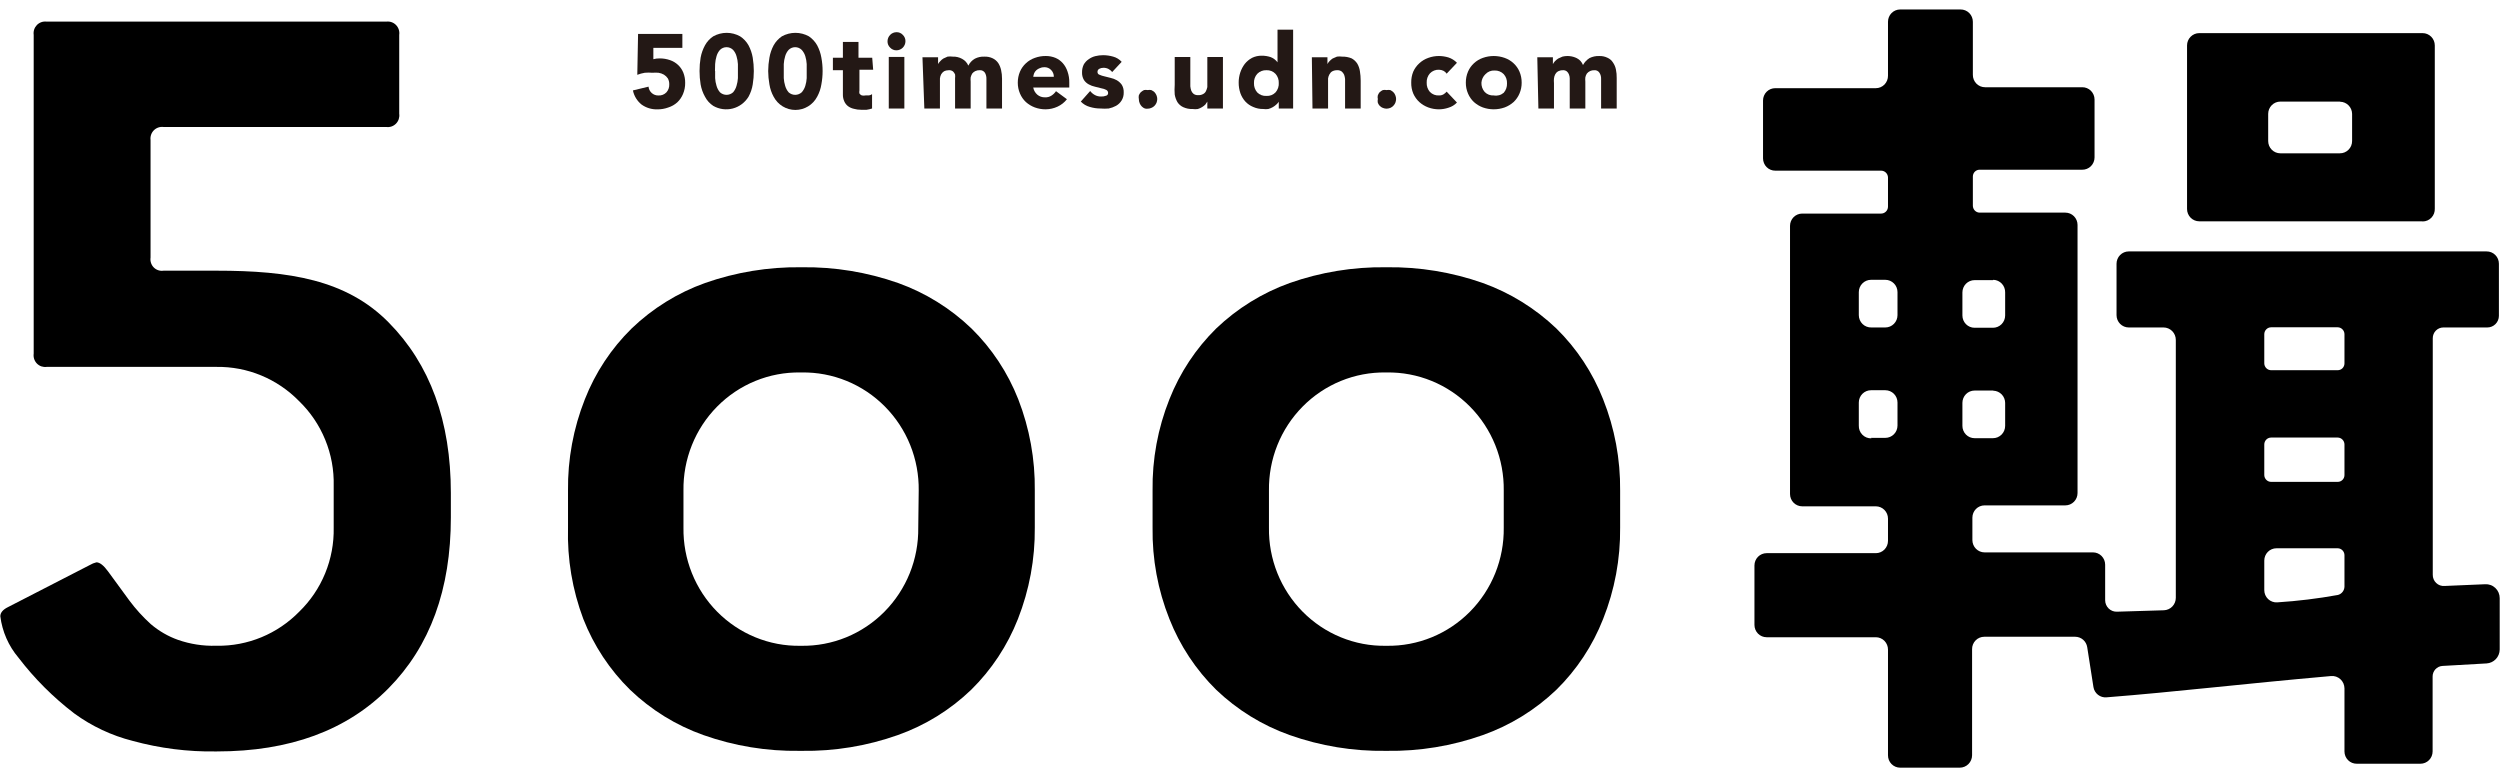
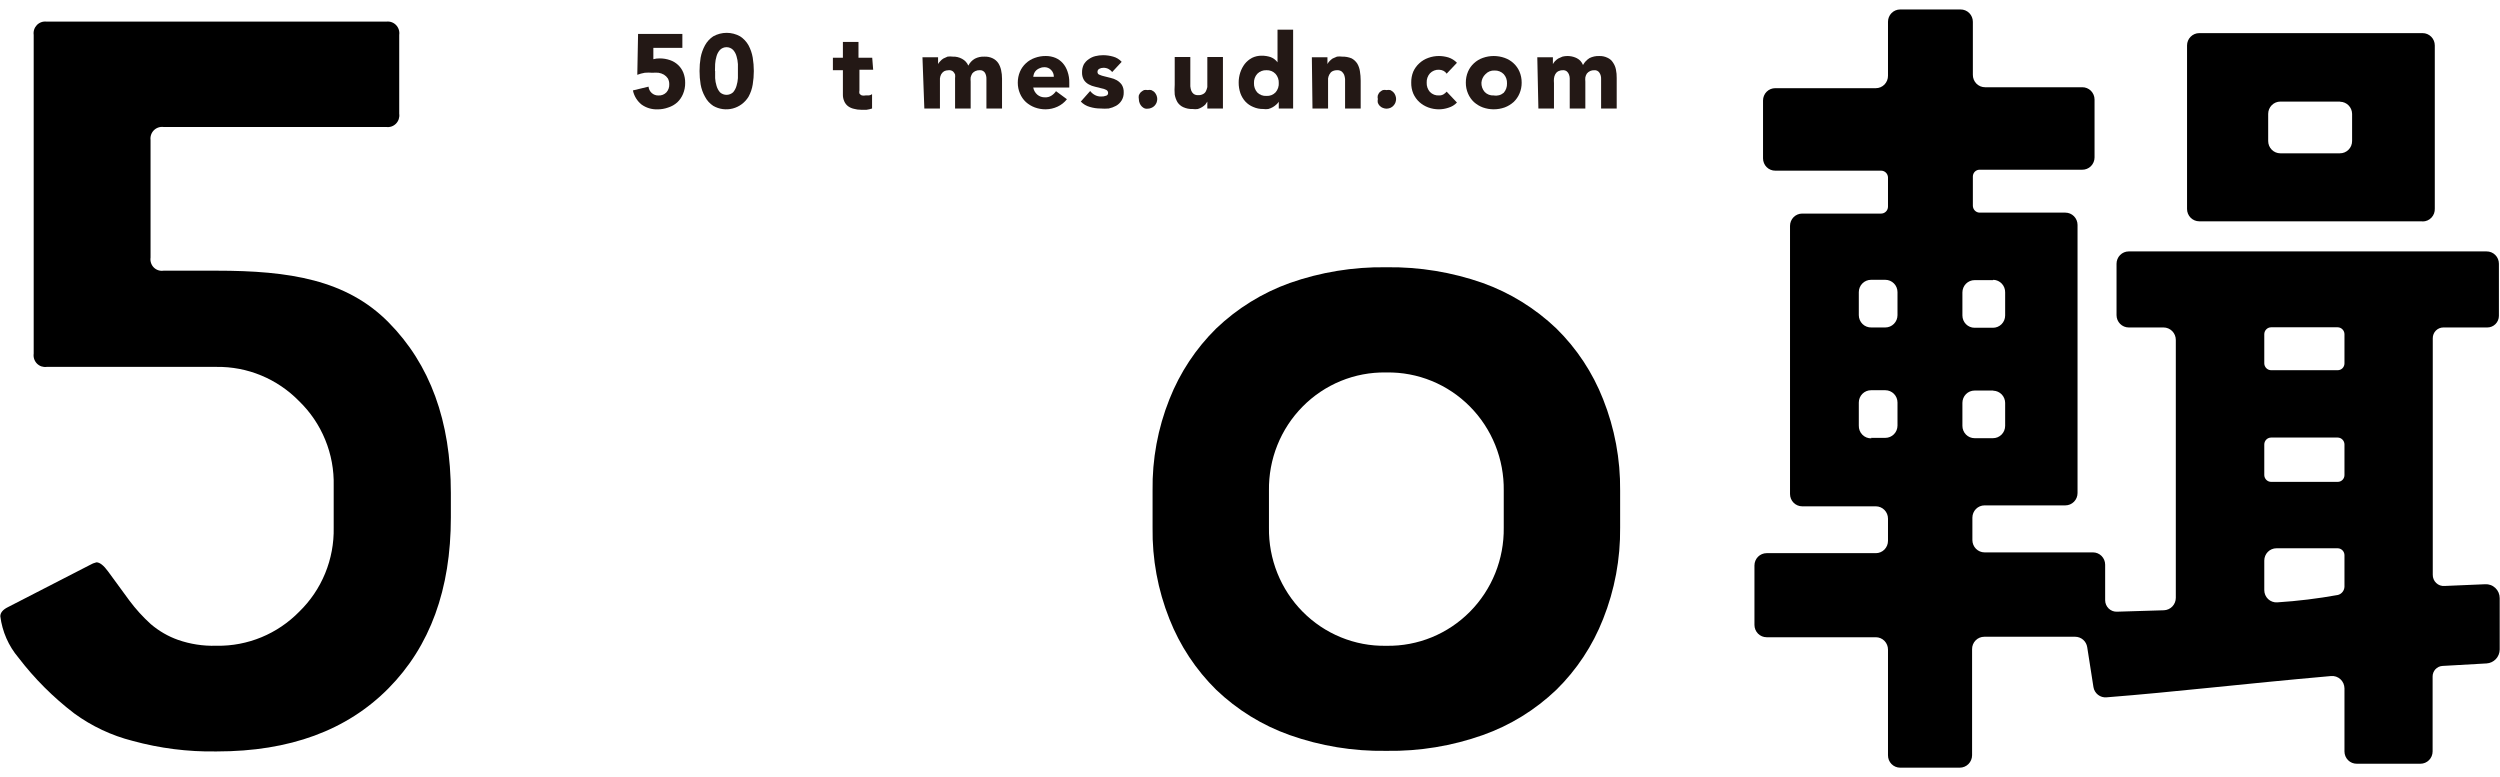
<svg xmlns="http://www.w3.org/2000/svg" width="132" height="41" viewBox="0 0 132 41" fill="none">
  <g clip-path="url(#clip0_3971_28002)">
-     <path d="M53.764 21.081C53.21 19.673 52.368 18.398 51.292 17.342C50.182 16.277 48.863 15.46 47.421 14.943C45.79 14.37 44.073 14.088 42.347 14.111H42.298C40.571 14.089 38.854 14.371 37.224 14.943C35.781 15.46 34.462 16.277 33.352 17.342C32.276 18.398 31.434 19.672 30.881 21.081C30.274 22.614 29.971 24.252 29.991 25.903V27.86C29.945 29.506 30.22 31.144 30.799 32.682C31.352 34.091 32.194 35.366 33.27 36.422C34.378 37.486 35.698 38.301 37.141 38.812C38.771 39.389 40.489 39.67 42.215 39.645H42.331C44.057 39.671 45.775 39.389 47.405 38.812C48.848 38.301 50.167 37.486 51.276 36.422C52.351 35.365 53.193 34.091 53.747 32.682C54.35 31.149 54.653 29.511 54.637 27.86V25.903C54.658 24.254 54.361 22.616 53.764 21.081ZM48.484 27.86C48.495 28.683 48.343 29.5 48.036 30.263C47.729 31.025 47.274 31.718 46.698 32.299C46.122 32.881 45.437 33.34 44.682 33.649C43.928 33.958 43.12 34.11 42.306 34.098H42.256C41.443 34.111 40.635 33.958 39.881 33.648C39.127 33.339 38.442 32.88 37.867 32.299C37.291 31.717 36.837 31.024 36.532 30.262C36.226 29.5 36.075 28.683 36.087 27.86V25.903C36.075 25.081 36.226 24.264 36.532 23.502C36.837 22.739 37.291 22.047 37.867 21.465C38.442 20.883 39.127 20.424 39.881 20.115C40.635 19.806 41.443 19.653 42.256 19.666H42.331C43.145 19.653 43.953 19.806 44.707 20.115C45.462 20.424 46.147 20.883 46.723 21.465C47.299 22.046 47.754 22.739 48.061 23.501C48.367 24.263 48.52 25.08 48.508 25.903L48.484 27.86Z" fill="black" />
    <path d="M11.433 14.292H8.633C8.54 14.306 8.445 14.298 8.355 14.268C8.266 14.239 8.185 14.188 8.118 14.121C8.052 14.054 8.002 13.972 7.973 13.881C7.943 13.791 7.935 13.695 7.949 13.601V7.397C7.937 7.303 7.946 7.208 7.976 7.118C8.006 7.029 8.056 6.947 8.122 6.881C8.188 6.814 8.269 6.763 8.357 6.733C8.446 6.702 8.54 6.693 8.633 6.705H20.395C20.489 6.718 20.584 6.708 20.673 6.678C20.762 6.647 20.843 6.595 20.909 6.528C20.976 6.46 21.025 6.377 21.055 6.287C21.084 6.196 21.093 6.1 21.079 6.006V1.842C21.093 1.747 21.084 1.651 21.055 1.561C21.025 1.47 20.976 1.388 20.909 1.32C20.843 1.252 20.762 1.201 20.673 1.17C20.584 1.139 20.489 1.13 20.395 1.142H2.463C2.37 1.13 2.275 1.139 2.185 1.17C2.096 1.201 2.015 1.252 1.949 1.32C1.883 1.388 1.833 1.47 1.803 1.561C1.774 1.651 1.766 1.747 1.779 1.842V18.673C1.766 18.767 1.774 18.863 1.803 18.954C1.833 19.044 1.883 19.127 1.949 19.195C2.015 19.262 2.096 19.314 2.185 19.345C2.275 19.375 2.37 19.385 2.463 19.372H11.433C12.241 19.361 13.042 19.514 13.789 19.823C14.537 20.132 15.215 20.591 15.783 21.171C16.381 21.747 16.854 22.443 17.17 23.215C17.487 23.986 17.64 24.817 17.619 25.652V27.859C17.636 28.686 17.482 29.507 17.169 30.271C16.856 31.035 16.389 31.725 15.799 32.298C15.231 32.878 14.553 33.337 13.806 33.646C13.059 33.955 12.257 34.108 11.45 34.096H11.4C10.723 34.114 10.048 34.01 9.407 33.788C8.88 33.602 8.392 33.319 7.965 32.956C7.547 32.578 7.166 32.159 6.829 31.706L5.708 30.174C5.478 29.858 5.272 29.691 5.091 29.691C4.969 29.72 4.852 29.768 4.745 29.832L0.42 32.056C0.148 32.189 0.017 32.356 0.017 32.539C0.118 33.345 0.45 34.104 0.972 34.721C1.821 35.832 2.813 36.823 3.921 37.669C4.848 38.346 5.893 38.837 7.002 39.118C8.435 39.511 9.916 39.699 11.4 39.676H11.45C15.294 39.676 18.314 38.566 20.511 36.345C22.707 34.124 23.805 31.118 23.805 27.326V26.027C23.805 22.235 22.707 19.231 20.511 17.015C18.287 14.767 15.272 14.292 11.433 14.292Z" fill="black" />
    <path d="M82.174 17.342C81.059 16.279 79.738 15.462 78.294 14.943C76.663 14.37 74.946 14.088 73.22 14.111H73.17C71.444 14.088 69.727 14.37 68.096 14.943C66.652 15.462 65.331 16.279 64.217 17.342C63.143 18.4 62.301 19.674 61.745 21.081C61.134 22.613 60.832 24.252 60.856 25.903V27.86C60.832 29.512 61.134 31.151 61.745 32.682C62.301 34.09 63.143 35.364 64.217 36.422C65.329 37.485 66.651 38.3 68.096 38.812C69.726 39.389 71.444 39.671 73.17 39.645H73.22C74.946 39.671 76.664 39.389 78.294 38.812C79.739 38.3 81.061 37.485 82.174 36.422C83.25 35.366 84.092 34.092 84.645 32.682C85.255 31.15 85.56 29.512 85.543 27.86V25.903C85.56 24.252 85.255 22.613 84.645 21.081C84.092 19.672 83.25 18.398 82.174 17.342ZM79.398 27.86C79.409 28.683 79.256 29.5 78.95 30.263C78.643 31.025 78.188 31.718 77.612 32.299C77.036 32.881 76.351 33.34 75.596 33.649C74.842 33.958 74.034 34.11 73.22 34.098H73.17C72.357 34.111 71.549 33.958 70.795 33.648C70.041 33.339 69.356 32.88 68.781 32.299C68.205 31.717 67.751 31.024 67.445 30.262C67.14 29.5 66.989 28.683 67.001 27.86V25.903C66.989 25.081 67.14 24.264 67.445 23.502C67.751 22.739 68.205 22.047 68.781 21.465C69.356 20.883 70.041 20.424 70.795 20.115C71.549 19.806 72.357 19.653 73.17 19.666H73.22C74.034 19.653 74.842 19.806 75.596 20.115C76.351 20.424 77.036 20.883 77.612 21.465C78.188 22.046 78.643 22.739 78.95 23.501C79.256 24.263 79.409 25.08 79.398 25.903V27.86Z" fill="black" />
    <path d="M131.292 35.029L128.952 35.162C128.813 35.172 128.683 35.236 128.588 35.339C128.494 35.443 128.441 35.579 128.442 35.72V39.676C128.442 39.848 128.374 40.013 128.253 40.135C128.133 40.257 127.969 40.325 127.799 40.325H124.438C124.353 40.326 124.269 40.31 124.19 40.278C124.111 40.246 124.039 40.198 123.979 40.138C123.918 40.077 123.87 40.005 123.837 39.926C123.804 39.847 123.788 39.762 123.788 39.676V36.344C123.787 36.254 123.767 36.164 123.731 36.081C123.694 35.998 123.641 35.924 123.574 35.863C123.508 35.802 123.429 35.755 123.344 35.726C123.259 35.697 123.169 35.687 123.079 35.695C118.269 36.12 114.924 36.528 111.226 36.819C111.064 36.834 110.903 36.786 110.775 36.686C110.646 36.585 110.56 36.44 110.534 36.278L110.205 34.171C110.181 34.018 110.104 33.878 109.988 33.777C109.872 33.677 109.723 33.621 109.57 33.621H104.768C104.683 33.621 104.599 33.638 104.52 33.671C104.442 33.704 104.371 33.753 104.311 33.814C104.251 33.875 104.204 33.948 104.172 34.028C104.14 34.108 104.124 34.193 104.126 34.279V39.875C104.126 40.05 104.057 40.217 103.935 40.341C103.813 40.464 103.647 40.533 103.475 40.533H100.328C100.243 40.533 100.159 40.516 100.08 40.483C100.002 40.45 99.931 40.401 99.871 40.34C99.811 40.279 99.764 40.206 99.732 40.127C99.701 40.047 99.685 39.961 99.686 39.875V34.304C99.687 34.218 99.671 34.133 99.639 34.053C99.607 33.973 99.56 33.9 99.501 33.839C99.441 33.778 99.37 33.729 99.291 33.696C99.213 33.663 99.128 33.646 99.043 33.646H93.277C93.107 33.646 92.943 33.578 92.823 33.456C92.703 33.334 92.635 33.169 92.635 32.996V29.857C92.635 29.684 92.703 29.519 92.823 29.397C92.943 29.276 93.107 29.207 93.277 29.207H99.043C99.214 29.207 99.377 29.139 99.498 29.017C99.618 28.895 99.686 28.73 99.686 28.558V27.383C99.686 27.211 99.618 27.046 99.498 26.924C99.377 26.802 99.214 26.734 99.043 26.734H95.155C94.985 26.734 94.822 26.665 94.701 26.543C94.581 26.422 94.513 26.256 94.513 26.084V11.926C94.513 11.754 94.581 11.589 94.701 11.467C94.822 11.345 94.985 11.277 95.155 11.277H99.323C99.419 11.277 99.512 11.238 99.58 11.169C99.648 11.101 99.686 11.007 99.686 10.91V9.37C99.684 9.274 99.644 9.183 99.577 9.116C99.509 9.049 99.418 9.011 99.323 9.011H93.739C93.653 9.012 93.569 8.997 93.49 8.964C93.411 8.932 93.339 8.885 93.279 8.824C93.218 8.764 93.17 8.692 93.138 8.612C93.105 8.533 93.088 8.448 93.088 8.362V5.305C93.088 5.219 93.105 5.134 93.138 5.055C93.17 4.975 93.218 4.904 93.279 4.843C93.339 4.783 93.411 4.735 93.49 4.703C93.569 4.671 93.653 4.655 93.739 4.656H99.043C99.128 4.656 99.213 4.639 99.291 4.606C99.37 4.572 99.441 4.524 99.501 4.463C99.56 4.401 99.607 4.329 99.639 4.249C99.671 4.169 99.687 4.084 99.686 3.998V1.15C99.686 0.977 99.753 0.812 99.874 0.69C99.994 0.568 100.158 0.5 100.328 0.5H103.516C103.601 0.499 103.686 0.515 103.764 0.547C103.843 0.579 103.915 0.627 103.976 0.687C104.036 0.748 104.084 0.82 104.117 0.899C104.15 0.978 104.167 1.064 104.167 1.15V3.948C104.166 4.034 104.181 4.119 104.213 4.199C104.245 4.279 104.292 4.351 104.352 4.413C104.412 4.474 104.483 4.522 104.561 4.556C104.64 4.589 104.724 4.606 104.809 4.606H109.941C110.026 4.605 110.11 4.621 110.189 4.653C110.268 4.685 110.34 4.733 110.401 4.793C110.461 4.854 110.509 4.926 110.542 5.005C110.575 5.084 110.592 5.169 110.592 5.255V8.312C110.592 8.398 110.575 8.483 110.542 8.562C110.509 8.642 110.461 8.714 110.401 8.774C110.34 8.835 110.268 8.882 110.189 8.914C110.11 8.947 110.026 8.963 109.941 8.961H104.521C104.427 8.961 104.337 8.999 104.27 9.066C104.204 9.133 104.167 9.225 104.167 9.32V10.86C104.167 10.956 104.204 11.048 104.27 11.117C104.336 11.185 104.426 11.225 104.521 11.227H109.051C109.222 11.227 109.385 11.295 109.506 11.417C109.626 11.539 109.694 11.704 109.694 11.876V26.034C109.694 26.206 109.626 26.372 109.506 26.493C109.385 26.615 109.222 26.684 109.051 26.684H104.785C104.614 26.684 104.451 26.752 104.33 26.874C104.21 26.996 104.142 27.161 104.142 27.333V28.516C104.142 28.688 104.21 28.853 104.33 28.975C104.451 29.097 104.614 29.166 104.785 29.166H110.509C110.68 29.166 110.843 29.234 110.964 29.356C111.084 29.478 111.152 29.643 111.152 29.815V31.689C111.152 31.772 111.168 31.854 111.201 31.93C111.233 32.005 111.28 32.074 111.339 32.131C111.399 32.188 111.469 32.232 111.546 32.261C111.623 32.289 111.704 32.301 111.786 32.297L114.257 32.222C114.425 32.215 114.585 32.143 114.701 32.021C114.818 31.898 114.883 31.734 114.883 31.564V17.948C114.883 17.773 114.815 17.606 114.693 17.482C114.571 17.359 114.405 17.29 114.233 17.29H112.396C112.225 17.29 112.062 17.221 111.941 17.099C111.821 16.977 111.753 16.812 111.753 16.64V13.925C111.753 13.753 111.821 13.588 111.941 13.466C112.062 13.344 112.225 13.275 112.396 13.275H131.292C131.377 13.274 131.461 13.29 131.54 13.322C131.619 13.355 131.691 13.402 131.751 13.463C131.812 13.523 131.86 13.595 131.893 13.675C131.925 13.754 131.942 13.839 131.942 13.925V16.682C131.94 16.844 131.875 16.998 131.761 17.112C131.647 17.226 131.493 17.29 131.333 17.29H129.01C128.861 17.29 128.719 17.349 128.614 17.455C128.509 17.562 128.45 17.706 128.45 17.856V30.348C128.448 30.429 128.464 30.509 128.495 30.584C128.526 30.658 128.572 30.726 128.63 30.781C128.688 30.837 128.757 30.88 128.832 30.907C128.908 30.934 128.988 30.945 129.068 30.939L131.209 30.848C131.308 30.841 131.408 30.855 131.502 30.889C131.596 30.922 131.681 30.975 131.754 31.044C131.827 31.113 131.885 31.196 131.924 31.288C131.964 31.381 131.984 31.48 131.984 31.581V34.296C131.982 34.484 131.909 34.664 131.781 34.8C131.652 34.936 131.477 35.018 131.292 35.029ZM98.788 17.29H99.546C99.716 17.29 99.879 17.221 100 17.099C100.121 16.977 100.188 16.812 100.188 16.64V15.424C100.188 15.252 100.121 15.086 100 14.965C99.879 14.843 99.716 14.774 99.546 14.774H98.788C98.618 14.774 98.454 14.843 98.334 14.965C98.213 15.086 98.145 15.252 98.145 15.424V16.64C98.145 16.727 98.163 16.814 98.197 16.895C98.23 16.975 98.28 17.048 98.342 17.108C98.404 17.169 98.478 17.216 98.559 17.247C98.64 17.279 98.726 17.293 98.813 17.29H98.788ZM98.788 23.119H99.546C99.716 23.119 99.879 23.051 100 22.929C100.121 22.807 100.188 22.642 100.188 22.47V21.254C100.188 21.081 100.121 20.916 100 20.794C99.879 20.673 99.716 20.604 99.546 20.604H98.788C98.618 20.604 98.454 20.673 98.334 20.794C98.213 20.916 98.145 21.081 98.145 21.254V22.47C98.142 22.559 98.157 22.648 98.189 22.732C98.221 22.815 98.27 22.891 98.333 22.954C98.396 23.018 98.471 23.067 98.553 23.1C98.636 23.133 98.724 23.148 98.813 23.144L98.788 23.119ZM105.229 14.791H104.257C104.087 14.791 103.924 14.86 103.803 14.981C103.683 15.103 103.615 15.268 103.615 15.441V16.657C103.615 16.829 103.683 16.994 103.803 17.116C103.924 17.238 104.087 17.306 104.257 17.306H105.229C105.4 17.306 105.563 17.238 105.684 17.116C105.804 16.994 105.872 16.829 105.872 16.657V15.441C105.876 15.27 105.814 15.104 105.698 14.979C105.583 14.855 105.423 14.781 105.254 14.774L105.229 14.791ZM105.229 20.621H104.257C104.087 20.621 103.924 20.689 103.803 20.811C103.683 20.933 103.615 21.098 103.615 21.27V22.486C103.615 22.572 103.631 22.656 103.664 22.735C103.696 22.814 103.743 22.885 103.803 22.946C103.863 23.006 103.934 23.054 104.011 23.087C104.089 23.119 104.173 23.136 104.257 23.136H105.229C105.314 23.136 105.397 23.119 105.475 23.087C105.553 23.054 105.624 23.006 105.684 22.946C105.743 22.885 105.791 22.814 105.823 22.735C105.855 22.656 105.872 22.572 105.872 22.486V21.27C105.87 21.104 105.805 20.944 105.69 20.825C105.575 20.706 105.419 20.636 105.254 20.629L105.229 20.621ZM127.89 11.685H116.119C115.948 11.685 115.785 11.616 115.665 11.495C115.544 11.373 115.476 11.207 115.476 11.035V2.399C115.476 2.227 115.544 2.061 115.665 1.94C115.785 1.818 115.948 1.749 116.119 1.749H127.914C128.085 1.749 128.248 1.818 128.369 1.94C128.489 2.061 128.557 2.227 128.557 2.399V11.01C128.561 11.098 128.548 11.186 128.518 11.269C128.487 11.352 128.441 11.427 128.381 11.491C128.321 11.555 128.248 11.606 128.168 11.641C128.088 11.675 128.002 11.693 127.914 11.693L127.89 11.685ZM123.54 5.364H120.402C120.232 5.364 120.068 5.432 119.948 5.554C119.827 5.676 119.76 5.841 119.76 6.013V7.446C119.76 7.618 119.827 7.783 119.948 7.905C120.068 8.027 120.232 8.095 120.402 8.095H123.54C123.626 8.096 123.71 8.08 123.789 8.048C123.868 8.016 123.94 7.968 124 7.908C124.061 7.848 124.109 7.776 124.142 7.696C124.174 7.617 124.191 7.532 124.191 7.446V6.013C124.189 5.845 124.123 5.685 124.006 5.565C123.889 5.446 123.731 5.376 123.565 5.372L123.54 5.364ZM119.916 17.281C119.82 17.281 119.728 17.32 119.66 17.389C119.592 17.457 119.554 17.55 119.554 17.648V19.188C119.556 19.284 119.595 19.375 119.663 19.442C119.73 19.509 119.821 19.547 119.916 19.547H123.433C123.527 19.547 123.617 19.509 123.684 19.442C123.75 19.374 123.788 19.283 123.788 19.188V17.648C123.788 17.552 123.751 17.46 123.684 17.392C123.618 17.323 123.528 17.283 123.433 17.281H119.916ZM119.554 25.085C119.556 25.18 119.595 25.271 119.663 25.338C119.73 25.405 119.821 25.443 119.916 25.443H123.433C123.527 25.443 123.617 25.405 123.684 25.338C123.75 25.271 123.788 25.18 123.788 25.085V23.469C123.788 23.373 123.751 23.281 123.684 23.213C123.618 23.144 123.528 23.105 123.433 23.103H119.916C119.82 23.103 119.728 23.141 119.66 23.21C119.592 23.279 119.554 23.372 119.554 23.469V25.085ZM119.554 31.156C119.554 31.245 119.571 31.333 119.606 31.415C119.641 31.496 119.692 31.57 119.756 31.631C119.82 31.692 119.896 31.738 119.979 31.768C120.062 31.799 120.15 31.811 120.237 31.805C121.312 31.736 122.382 31.606 123.442 31.414C123.538 31.389 123.623 31.334 123.686 31.255C123.748 31.177 123.784 31.081 123.788 30.981V29.315C123.788 29.22 123.751 29.128 123.684 29.059C123.618 28.991 123.528 28.951 123.433 28.949H120.196C120.026 28.949 119.862 29.017 119.742 29.139C119.621 29.261 119.554 29.426 119.554 29.599V31.156Z" fill="black" />
    <path d="M36.029 2.526H34.497V3.125C34.61 3.095 34.726 3.081 34.843 3.084C35.025 3.084 35.206 3.115 35.378 3.175C35.534 3.228 35.677 3.313 35.798 3.425C35.92 3.539 36.016 3.678 36.079 3.833C36.146 4.006 36.18 4.189 36.177 4.375C36.18 4.578 36.141 4.779 36.062 4.966C35.992 5.133 35.889 5.284 35.757 5.407C35.621 5.528 35.461 5.619 35.288 5.674C35.1 5.743 34.902 5.777 34.703 5.774C34.409 5.782 34.12 5.694 33.879 5.524C33.643 5.337 33.479 5.072 33.418 4.774L34.242 4.575C34.254 4.706 34.316 4.827 34.414 4.914C34.512 5 34.639 5.046 34.769 5.041C34.847 5.045 34.924 5.033 34.997 5.004C35.069 4.975 35.135 4.931 35.189 4.874C35.29 4.76 35.343 4.611 35.337 4.458C35.341 4.348 35.315 4.238 35.263 4.141C35.209 4.061 35.139 3.993 35.057 3.942C34.968 3.89 34.87 3.857 34.769 3.842C34.662 3.833 34.554 3.833 34.448 3.842C34.313 3.83 34.178 3.83 34.044 3.842C33.909 3.865 33.777 3.901 33.649 3.95L33.69 1.793H36.029V2.526Z" fill="#231815" />
    <path d="M36.936 3.75C36.935 3.513 36.954 3.276 36.993 3.042C37.035 2.814 37.113 2.595 37.224 2.392C37.329 2.2 37.479 2.037 37.66 1.918C37.878 1.797 38.121 1.734 38.369 1.734C38.616 1.734 38.86 1.797 39.077 1.918C39.261 2.037 39.414 2.2 39.522 2.392C39.63 2.595 39.705 2.815 39.744 3.042C39.821 3.511 39.821 3.989 39.744 4.458C39.708 4.686 39.633 4.905 39.522 5.107C39.334 5.416 39.035 5.639 38.688 5.729C38.34 5.819 37.972 5.769 37.66 5.59C37.476 5.47 37.326 5.304 37.224 5.107C37.111 4.906 37.032 4.686 36.993 4.458C36.954 4.224 36.935 3.987 36.936 3.75ZM37.759 3.75C37.759 3.858 37.759 3.975 37.759 4.125C37.767 4.263 37.792 4.4 37.833 4.533C37.869 4.659 37.93 4.775 38.015 4.874C38.11 4.96 38.233 5.008 38.361 5.008C38.488 5.008 38.611 4.96 38.707 4.874C38.791 4.775 38.853 4.659 38.888 4.533C38.929 4.4 38.954 4.263 38.962 4.125C38.962 3.975 38.962 3.858 38.962 3.75C38.962 3.642 38.962 3.525 38.962 3.383C38.954 3.242 38.929 3.102 38.888 2.967C38.854 2.843 38.792 2.729 38.707 2.634C38.614 2.542 38.49 2.491 38.361 2.491C38.231 2.491 38.107 2.542 38.015 2.634C37.93 2.729 37.868 2.843 37.833 2.967C37.792 3.102 37.767 3.242 37.759 3.383C37.759 3.525 37.751 3.65 37.751 3.75H37.759Z" fill="#231815" />
-     <path d="M40.56 3.75C40.562 3.512 40.584 3.276 40.626 3.042C40.665 2.815 40.74 2.595 40.848 2.392C40.955 2.202 41.105 2.04 41.284 1.918C41.503 1.797 41.748 1.734 41.997 1.734C42.246 1.734 42.491 1.797 42.709 1.918C42.889 2.04 43.039 2.202 43.146 2.392C43.254 2.595 43.329 2.815 43.368 3.042C43.456 3.51 43.456 3.99 43.368 4.458C43.332 4.686 43.257 4.905 43.146 5.107C43.035 5.318 42.87 5.494 42.667 5.617C42.465 5.74 42.233 5.805 41.997 5.805C41.761 5.805 41.529 5.74 41.327 5.617C41.124 5.494 40.959 5.318 40.848 5.107C40.737 4.905 40.662 4.686 40.626 4.458C40.584 4.224 40.562 3.987 40.56 3.75ZM41.383 3.75C41.383 3.858 41.383 3.975 41.383 4.125C41.391 4.263 41.416 4.4 41.457 4.533C41.493 4.658 41.554 4.775 41.639 4.874C41.734 4.96 41.857 5.008 41.985 5.008C42.112 5.008 42.235 4.96 42.331 4.874C42.417 4.776 42.482 4.659 42.52 4.533C42.561 4.4 42.586 4.263 42.594 4.125C42.594 3.975 42.594 3.858 42.594 3.75C42.594 3.642 42.594 3.525 42.594 3.383C42.586 3.242 42.561 3.102 42.52 2.967C42.482 2.843 42.417 2.729 42.331 2.634C42.238 2.542 42.114 2.491 41.985 2.491C41.855 2.491 41.731 2.542 41.639 2.634C41.554 2.729 41.492 2.843 41.457 2.967C41.416 3.102 41.391 3.242 41.383 3.383C41.383 3.525 41.383 3.65 41.383 3.75Z" fill="#231815" />
    <path d="M46.103 3.681H45.378V4.58C45.373 4.647 45.373 4.713 45.378 4.78C45.366 4.832 45.366 4.886 45.378 4.938C45.409 4.982 45.452 5.017 45.501 5.038C45.569 5.053 45.639 5.053 45.707 5.038H45.88C45.94 5.029 45.996 5.007 46.045 4.971V5.729C45.951 5.76 45.855 5.783 45.757 5.796H45.468C45.34 5.797 45.213 5.781 45.09 5.746C44.98 5.723 44.876 5.678 44.785 5.613C44.695 5.547 44.624 5.458 44.579 5.355C44.526 5.237 44.5 5.109 44.505 4.98V3.706H43.977V3.048H44.505V2.215H45.328V3.048H46.053L46.103 3.681Z" fill="#231815" />
-     <path d="M46.861 2.174C46.863 2.049 46.913 1.93 47.001 1.841C47.088 1.752 47.206 1.702 47.33 1.7C47.393 1.697 47.456 1.708 47.514 1.733C47.573 1.757 47.625 1.794 47.668 1.841C47.713 1.884 47.748 1.935 47.773 1.993C47.797 2.05 47.809 2.112 47.808 2.174C47.808 2.302 47.758 2.425 47.668 2.516C47.578 2.606 47.457 2.657 47.33 2.657C47.269 2.658 47.208 2.646 47.151 2.621C47.094 2.597 47.043 2.561 47.001 2.516C46.954 2.472 46.918 2.419 46.894 2.361C46.87 2.302 46.858 2.238 46.861 2.174ZM46.927 3.007H47.75V5.73H46.927V3.007Z" fill="#231815" />
    <path d="M48.706 3.023H49.53V3.381C49.56 3.326 49.599 3.275 49.645 3.232C49.692 3.176 49.748 3.128 49.81 3.09L50.032 2.99C50.122 2.977 50.214 2.977 50.304 2.99C50.476 2.983 50.647 3.023 50.798 3.107C50.945 3.184 51.062 3.311 51.128 3.465C51.205 3.311 51.325 3.183 51.474 3.098C51.627 3.02 51.797 2.983 51.968 2.99C52.124 2.982 52.28 3.014 52.421 3.082C52.536 3.139 52.636 3.225 52.709 3.332C52.78 3.444 52.83 3.568 52.858 3.698C52.892 3.848 52.908 4.002 52.907 4.156V5.73H52.083V4.164C52.087 4.054 52.061 3.945 52.009 3.848C51.98 3.801 51.938 3.763 51.889 3.738C51.839 3.713 51.784 3.702 51.729 3.706C51.647 3.703 51.565 3.72 51.49 3.756C51.43 3.786 51.377 3.829 51.334 3.881C51.297 3.943 51.269 4.011 51.251 4.081C51.243 4.156 51.243 4.231 51.251 4.306V5.73H50.428V4.306C50.431 4.248 50.431 4.189 50.428 4.131C50.436 4.065 50.436 3.998 50.428 3.931C50.403 3.872 50.366 3.818 50.321 3.773C50.259 3.726 50.183 3.702 50.106 3.706C50.015 3.705 49.925 3.725 49.843 3.765C49.782 3.804 49.731 3.859 49.694 3.923C49.659 3.99 49.637 4.064 49.629 4.139C49.629 4.223 49.629 4.306 49.629 4.389V5.73H48.805L48.706 3.023Z" fill="#231815" />
    <path d="M56.334 5.239C56.202 5.407 56.033 5.541 55.84 5.63C55.643 5.722 55.43 5.77 55.214 5.772C55.017 5.774 54.822 5.74 54.637 5.672C54.465 5.608 54.305 5.512 54.168 5.389C54.033 5.263 53.927 5.11 53.855 4.939C53.777 4.758 53.738 4.562 53.739 4.365C53.738 4.164 53.777 3.966 53.855 3.782C53.927 3.614 54.034 3.463 54.168 3.34C54.303 3.214 54.463 3.118 54.637 3.057C54.822 2.989 55.017 2.955 55.214 2.957C55.392 2.955 55.568 2.989 55.733 3.057C55.881 3.121 56.013 3.218 56.12 3.34C56.231 3.469 56.315 3.619 56.367 3.782C56.432 3.969 56.463 4.166 56.458 4.365V4.623H54.555C54.582 4.769 54.657 4.901 54.769 4.998C54.881 5.094 55.025 5.144 55.173 5.139C55.295 5.147 55.416 5.115 55.519 5.047C55.613 4.987 55.694 4.908 55.757 4.814L56.334 5.239ZM55.642 4.056C55.644 3.99 55.632 3.924 55.608 3.863C55.584 3.801 55.548 3.745 55.502 3.698C55.456 3.648 55.4 3.609 55.337 3.583C55.275 3.557 55.207 3.546 55.14 3.548C55.057 3.546 54.975 3.563 54.901 3.598C54.834 3.622 54.773 3.659 54.719 3.707C54.671 3.751 54.632 3.805 54.604 3.865C54.58 3.927 54.564 3.991 54.555 4.056H55.642Z" fill="#231815" />
    <path d="M58.722 3.805C58.668 3.732 58.596 3.674 58.515 3.634C58.433 3.595 58.343 3.577 58.253 3.58C58.181 3.58 58.11 3.597 58.047 3.63C58.014 3.646 57.987 3.671 57.97 3.702C57.952 3.733 57.944 3.769 57.948 3.805C57.947 3.838 57.957 3.869 57.977 3.895C57.996 3.921 58.024 3.939 58.055 3.947C58.136 3.984 58.222 4.012 58.31 4.03L58.64 4.113C58.755 4.137 58.866 4.18 58.969 4.238C59.073 4.298 59.163 4.381 59.233 4.48C59.305 4.603 59.339 4.745 59.332 4.888C59.336 5.038 59.296 5.186 59.216 5.313C59.144 5.427 59.045 5.521 58.928 5.587C58.806 5.653 58.676 5.701 58.541 5.729C58.396 5.741 58.249 5.741 58.104 5.729C57.914 5.729 57.726 5.701 57.544 5.646C57.362 5.597 57.197 5.499 57.066 5.363L57.561 4.805C57.629 4.895 57.716 4.968 57.816 5.021C57.915 5.073 58.026 5.099 58.137 5.096C58.227 5.1 58.316 5.086 58.401 5.054C58.434 5.047 58.462 5.027 58.482 5C58.502 4.972 58.511 4.938 58.508 4.904C58.508 4.871 58.499 4.839 58.481 4.811C58.464 4.783 58.439 4.76 58.409 4.746C58.329 4.705 58.243 4.676 58.154 4.663L57.824 4.58C57.706 4.556 57.592 4.514 57.486 4.455C57.383 4.4 57.295 4.32 57.231 4.222C57.159 4.098 57.125 3.956 57.132 3.813C57.13 3.672 57.161 3.532 57.223 3.405C57.286 3.295 57.373 3.201 57.478 3.131C57.584 3.052 57.705 2.996 57.833 2.964C57.967 2.931 58.106 2.914 58.244 2.914C58.423 2.914 58.6 2.94 58.772 2.989C58.945 3.035 59.102 3.131 59.224 3.264L58.722 3.805Z" fill="#231815" />
    <path d="M60.131 5.231C60.118 5.165 60.118 5.097 60.131 5.031C60.157 4.969 60.193 4.913 60.238 4.864C60.288 4.822 60.344 4.785 60.403 4.756C60.468 4.743 60.535 4.743 60.6 4.756C60.663 4.743 60.727 4.743 60.79 4.756C60.849 4.785 60.904 4.822 60.955 4.864C61 4.913 61.036 4.969 61.062 5.031C61.089 5.094 61.103 5.162 61.103 5.231C61.101 5.299 61.087 5.367 61.062 5.431C61.036 5.489 60.999 5.543 60.955 5.589C60.909 5.637 60.852 5.674 60.79 5.697C60.73 5.724 60.666 5.738 60.6 5.739C60.551 5.744 60.501 5.741 60.452 5.73C60.39 5.707 60.334 5.67 60.287 5.622C60.243 5.576 60.206 5.523 60.18 5.464C60.147 5.391 60.131 5.311 60.131 5.231Z" fill="#231815" />
    <path d="M64.571 5.731H63.747V5.365C63.715 5.42 63.679 5.473 63.64 5.523C63.587 5.574 63.529 5.619 63.467 5.656C63.398 5.699 63.323 5.733 63.245 5.756C63.154 5.769 63.063 5.769 62.973 5.756C62.8 5.763 62.628 5.729 62.47 5.656C62.346 5.598 62.24 5.506 62.166 5.39C62.096 5.266 62.048 5.131 62.025 4.99C62.012 4.821 62.012 4.651 62.025 4.482V3.008H62.849V4.315C62.849 4.399 62.849 4.474 62.849 4.557C62.857 4.636 62.873 4.714 62.899 4.79C62.925 4.855 62.968 4.913 63.022 4.957C63.094 5.008 63.182 5.031 63.269 5.023C63.358 5.029 63.447 5.008 63.525 4.965C63.589 4.933 63.641 4.88 63.673 4.815C63.706 4.746 63.731 4.673 63.747 4.598C63.751 4.512 63.751 4.426 63.747 4.34V3.008H64.571V5.731Z" fill="#231815" />
    <path d="M68.277 5.73H67.519V5.372C67.483 5.428 67.438 5.479 67.388 5.522C67.332 5.573 67.271 5.618 67.206 5.656C67.131 5.699 67.051 5.732 66.968 5.755C66.88 5.768 66.791 5.768 66.704 5.755C66.52 5.759 66.337 5.722 66.168 5.647C66.013 5.584 65.872 5.487 65.757 5.364C65.641 5.236 65.551 5.086 65.493 4.923C65.432 4.743 65.401 4.555 65.402 4.365C65.401 4.184 65.429 4.004 65.485 3.832C65.539 3.667 65.62 3.512 65.724 3.374C65.828 3.244 65.957 3.136 66.103 3.057C66.261 2.979 66.436 2.939 66.613 2.941C66.775 2.939 66.937 2.964 67.091 3.015C67.235 3.071 67.36 3.166 67.453 3.29V1.566H68.277V5.73ZM67.519 4.39C67.528 4.209 67.466 4.032 67.346 3.898C67.285 3.834 67.211 3.783 67.128 3.75C67.046 3.717 66.957 3.702 66.869 3.707C66.779 3.703 66.689 3.717 66.606 3.75C66.522 3.783 66.446 3.834 66.383 3.898C66.263 4.032 66.201 4.209 66.21 4.39C66.203 4.57 66.264 4.746 66.383 4.881C66.446 4.944 66.522 4.994 66.606 5.025C66.69 5.057 66.779 5.07 66.869 5.064C66.957 5.07 67.045 5.056 67.127 5.025C67.21 4.993 67.284 4.944 67.346 4.881C67.408 4.811 67.455 4.729 67.485 4.641C67.514 4.552 67.526 4.458 67.519 4.365V4.39Z" fill="#231815" />
    <path d="M69.266 3.024H70.089V3.382C70.117 3.326 70.153 3.276 70.196 3.232C70.246 3.178 70.301 3.131 70.361 3.09L70.592 2.99C70.682 2.977 70.773 2.977 70.864 2.99C71.036 2.985 71.207 3.017 71.366 3.082C71.486 3.147 71.588 3.242 71.663 3.357C71.735 3.479 71.782 3.615 71.803 3.757C71.83 3.922 71.844 4.089 71.844 4.256V5.73H71.02V4.414C71.02 4.34 71.02 4.256 71.02 4.173C71.013 4.096 70.997 4.021 70.971 3.948C70.941 3.88 70.896 3.82 70.839 3.773C70.769 3.725 70.685 3.701 70.6 3.707C70.512 3.705 70.424 3.725 70.345 3.765C70.281 3.802 70.23 3.857 70.196 3.923C70.158 3.99 70.133 4.063 70.122 4.14C70.122 4.223 70.122 4.306 70.122 4.389V5.73H69.299L69.266 3.024Z" fill="#231815" />
    <path d="M72.75 5.23C72.733 5.165 72.733 5.096 72.75 5.03C72.773 4.969 72.807 4.913 72.849 4.864C72.899 4.821 72.955 4.785 73.014 4.756C73.079 4.743 73.146 4.743 73.211 4.756C73.277 4.744 73.344 4.744 73.409 4.756C73.466 4.785 73.518 4.821 73.566 4.864C73.613 4.91 73.65 4.967 73.673 5.03C73.7 5.093 73.714 5.161 73.714 5.23C73.712 5.299 73.698 5.367 73.673 5.43C73.621 5.549 73.527 5.645 73.409 5.697C73.346 5.722 73.279 5.736 73.211 5.738C73.144 5.737 73.076 5.723 73.014 5.697C72.951 5.674 72.895 5.637 72.849 5.588C72.807 5.542 72.773 5.489 72.75 5.43C72.735 5.364 72.735 5.296 72.75 5.23Z" fill="#231815" />
    <path d="M76.383 3.89C76.342 3.826 76.285 3.774 76.218 3.74C76.144 3.703 76.062 3.683 75.979 3.682C75.891 3.677 75.802 3.692 75.72 3.725C75.637 3.758 75.563 3.808 75.501 3.873C75.382 4.007 75.32 4.184 75.329 4.364C75.321 4.545 75.383 4.721 75.501 4.856C75.564 4.919 75.638 4.968 75.721 5C75.803 5.031 75.891 5.045 75.979 5.039C76.063 5.043 76.145 5.022 76.218 4.981C76.28 4.942 76.335 4.895 76.383 4.839L76.927 5.414C76.803 5.545 76.646 5.64 76.474 5.689C76.314 5.743 76.147 5.771 75.979 5.772C75.785 5.773 75.593 5.739 75.411 5.672C75.238 5.608 75.079 5.512 74.941 5.389C74.805 5.263 74.695 5.11 74.62 4.939C74.545 4.757 74.509 4.561 74.513 4.364C74.509 4.165 74.545 3.966 74.62 3.782C74.696 3.613 74.805 3.463 74.941 3.34C75.077 3.214 75.237 3.118 75.411 3.057C75.593 2.99 75.785 2.956 75.979 2.957C76.147 2.959 76.313 2.984 76.474 3.032C76.645 3.087 76.801 3.184 76.927 3.315L76.383 3.89Z" fill="#231815" />
    <path d="M77.396 4.365C77.394 4.164 77.433 3.966 77.511 3.782C77.583 3.614 77.69 3.463 77.824 3.34C77.96 3.214 78.119 3.118 78.293 3.057C78.666 2.924 79.073 2.924 79.447 3.057C79.621 3.118 79.781 3.214 79.916 3.34C80.05 3.463 80.157 3.614 80.229 3.782C80.307 3.966 80.346 4.164 80.344 4.365C80.346 4.562 80.307 4.758 80.229 4.939C80.157 5.109 80.05 5.263 79.916 5.389C79.778 5.512 79.619 5.608 79.447 5.672C79.073 5.805 78.666 5.805 78.293 5.672C78.121 5.608 77.962 5.512 77.824 5.389C77.69 5.263 77.583 5.109 77.511 4.939C77.433 4.758 77.394 4.562 77.396 4.365ZM78.219 4.365C78.212 4.545 78.274 4.721 78.392 4.856C78.454 4.92 78.528 4.97 78.611 5.001C78.694 5.033 78.782 5.046 78.87 5.039C78.963 5.057 79.058 5.053 79.149 5.029C79.241 5.004 79.325 4.959 79.397 4.898C79.515 4.762 79.577 4.586 79.57 4.406C79.579 4.226 79.517 4.049 79.397 3.915C79.334 3.85 79.258 3.8 79.174 3.767C79.091 3.734 79.001 3.719 78.911 3.723C78.823 3.718 78.734 3.733 78.651 3.766C78.569 3.799 78.495 3.85 78.433 3.915C78.308 4.032 78.232 4.193 78.219 4.365Z" fill="#231815" />
    <path d="M81.169 3.025H81.993V3.383C82.023 3.329 82.059 3.279 82.1 3.233C82.152 3.179 82.21 3.132 82.273 3.091L82.495 2.991C82.752 2.927 83.024 2.956 83.261 3.075C83.408 3.15 83.522 3.278 83.582 3.433C83.664 3.282 83.784 3.156 83.928 3.066C84.085 2.989 84.257 2.952 84.431 2.958C84.584 2.951 84.737 2.982 84.876 3.05C84.994 3.102 85.095 3.189 85.164 3.299C85.24 3.409 85.294 3.534 85.32 3.666C85.352 3.816 85.365 3.97 85.362 4.124V5.731H84.538V4.166C84.543 4.054 84.515 3.943 84.456 3.849C84.427 3.801 84.386 3.762 84.336 3.737C84.287 3.711 84.231 3.701 84.175 3.708C84.102 3.705 84.029 3.719 83.962 3.749C83.894 3.78 83.835 3.825 83.788 3.882C83.748 3.943 83.72 4.011 83.706 4.082C83.698 4.157 83.698 4.232 83.706 4.307V5.731H82.882V4.307C82.882 4.266 82.882 4.207 82.882 4.132C82.88 4.064 82.867 3.996 82.841 3.932C82.819 3.871 82.782 3.817 82.734 3.774C82.674 3.725 82.597 3.701 82.52 3.708C82.431 3.706 82.344 3.726 82.264 3.766C82.201 3.803 82.15 3.858 82.116 3.924C82.081 3.991 82.058 4.065 82.05 4.141C82.042 4.224 82.042 4.307 82.05 4.39V5.731H81.227L81.169 3.025Z" fill="#231815" />
  </g>
  <defs>
    <clipPath id="clip0_3971_28002">
      <rect width="132" height="40" fill="white" transform="translate(0 0.5)" />
    </clipPath>
  </defs>
</svg>